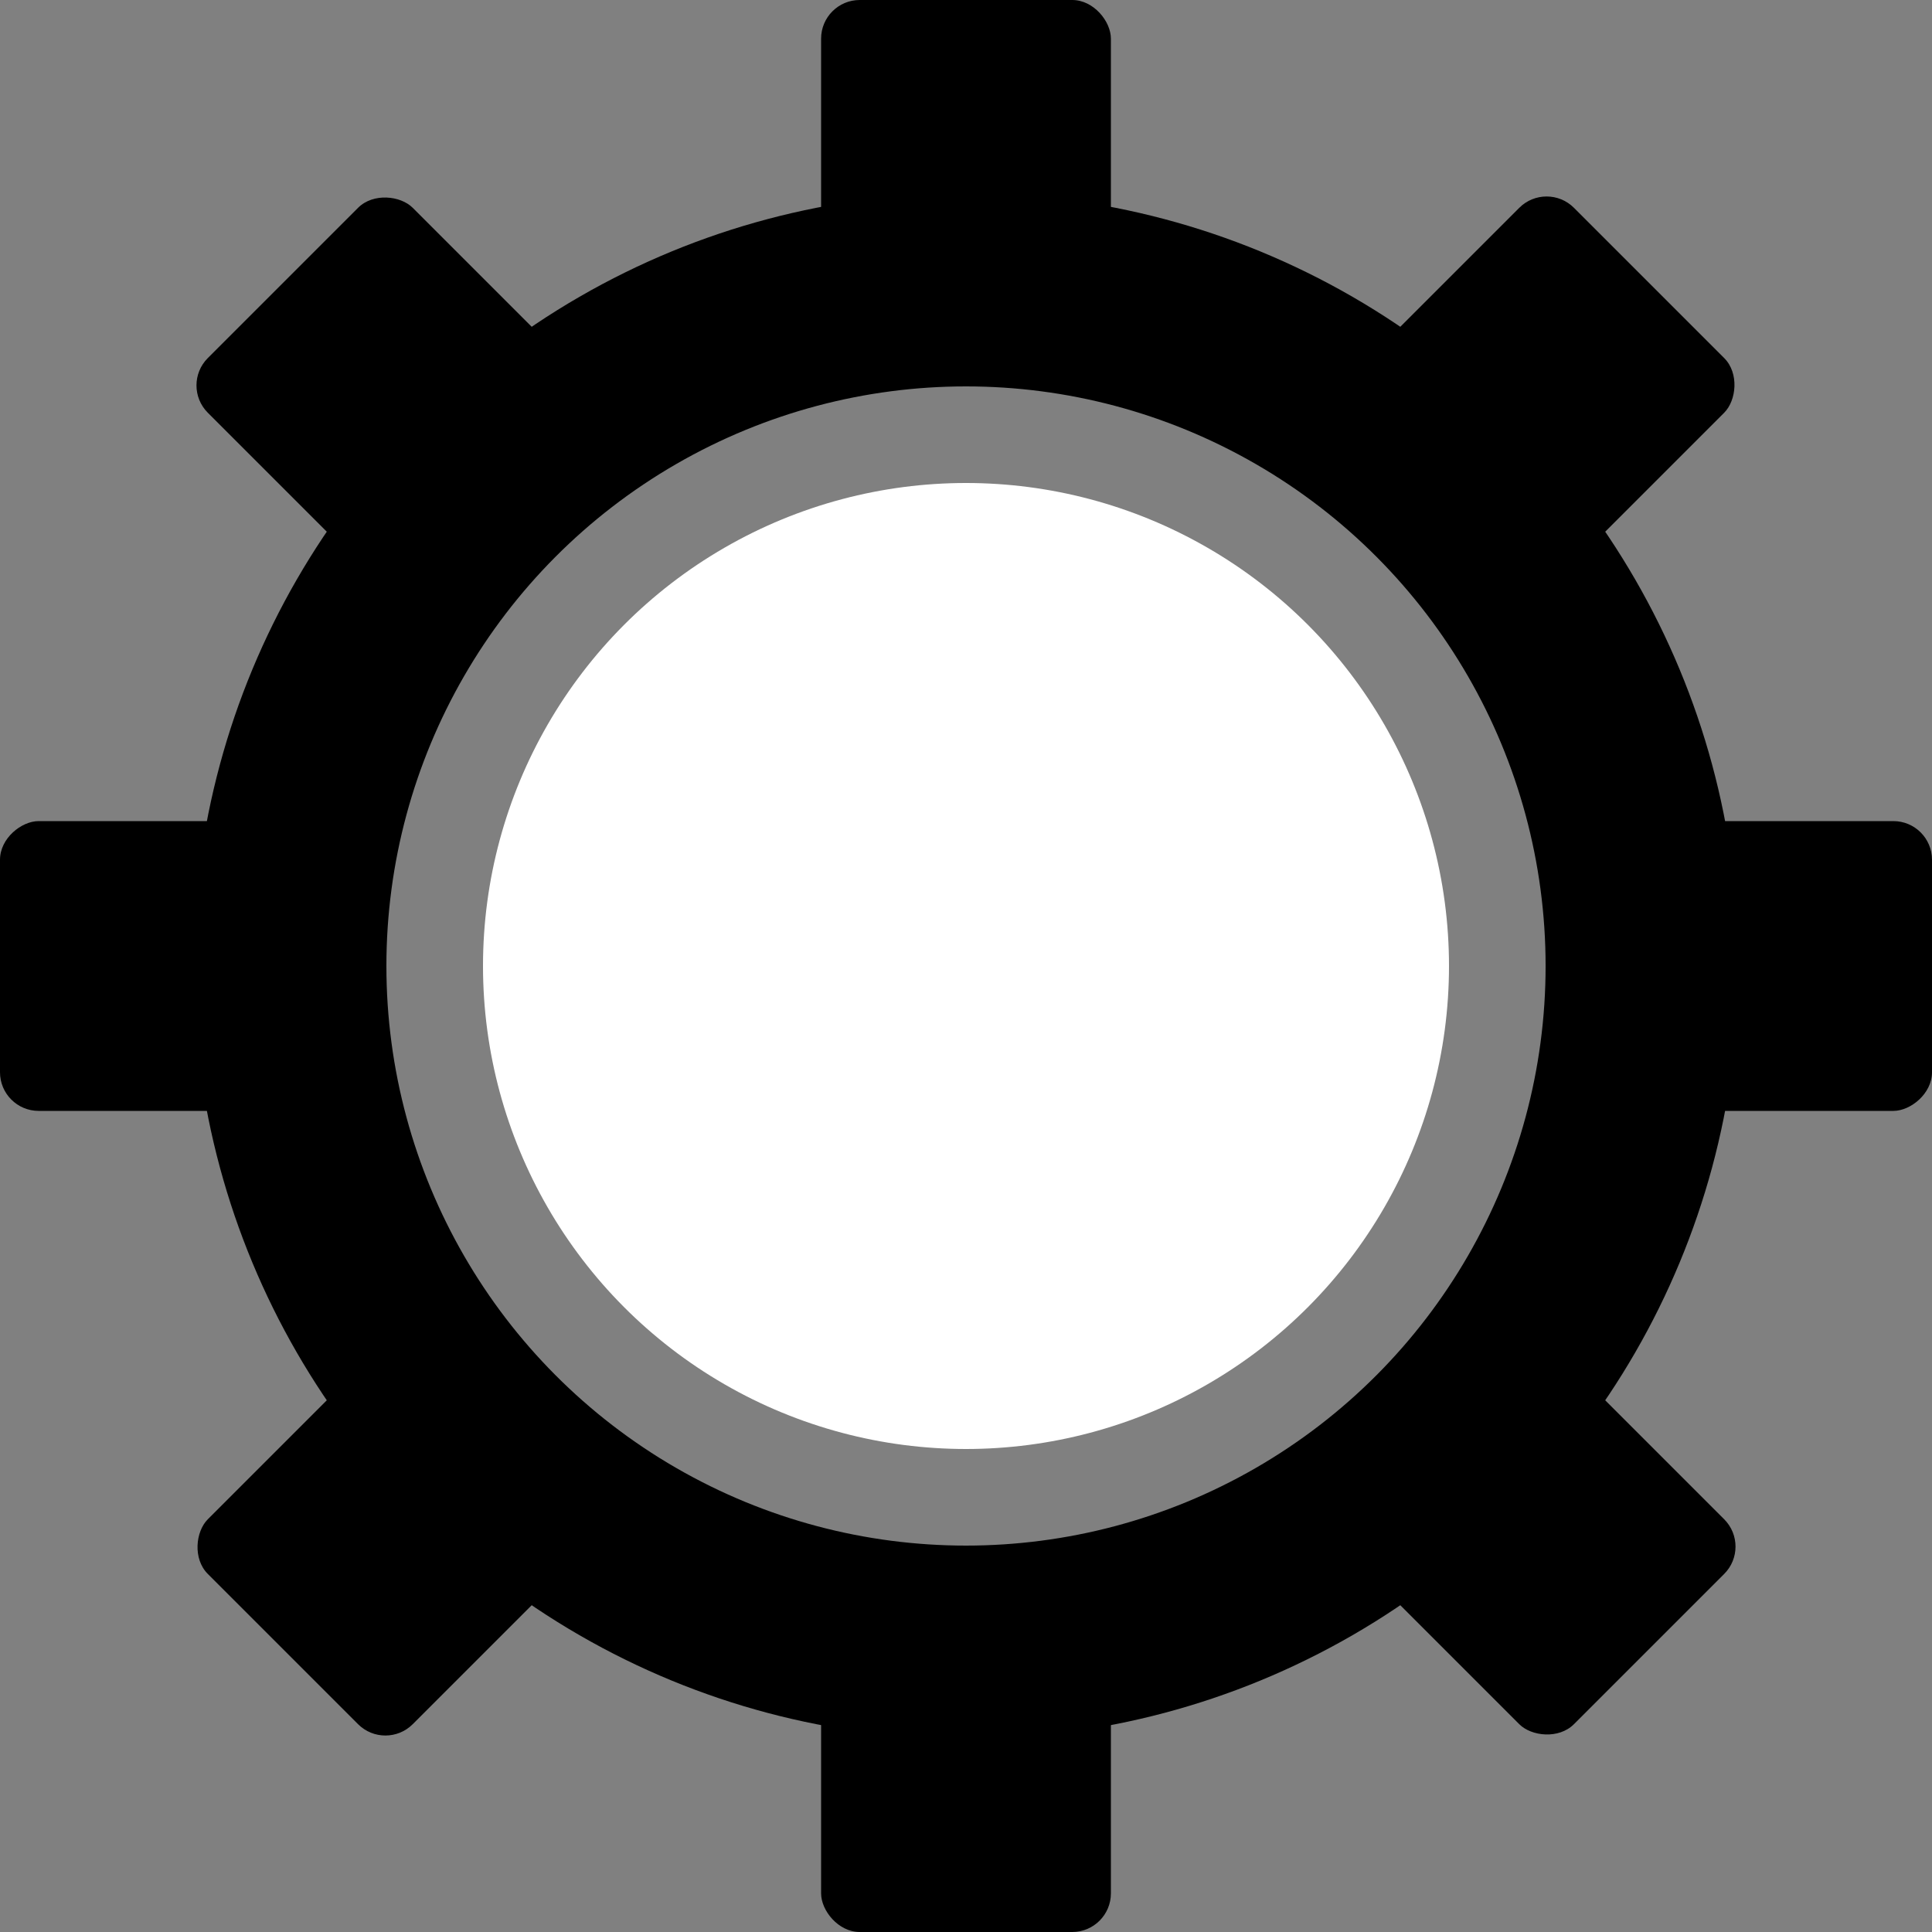
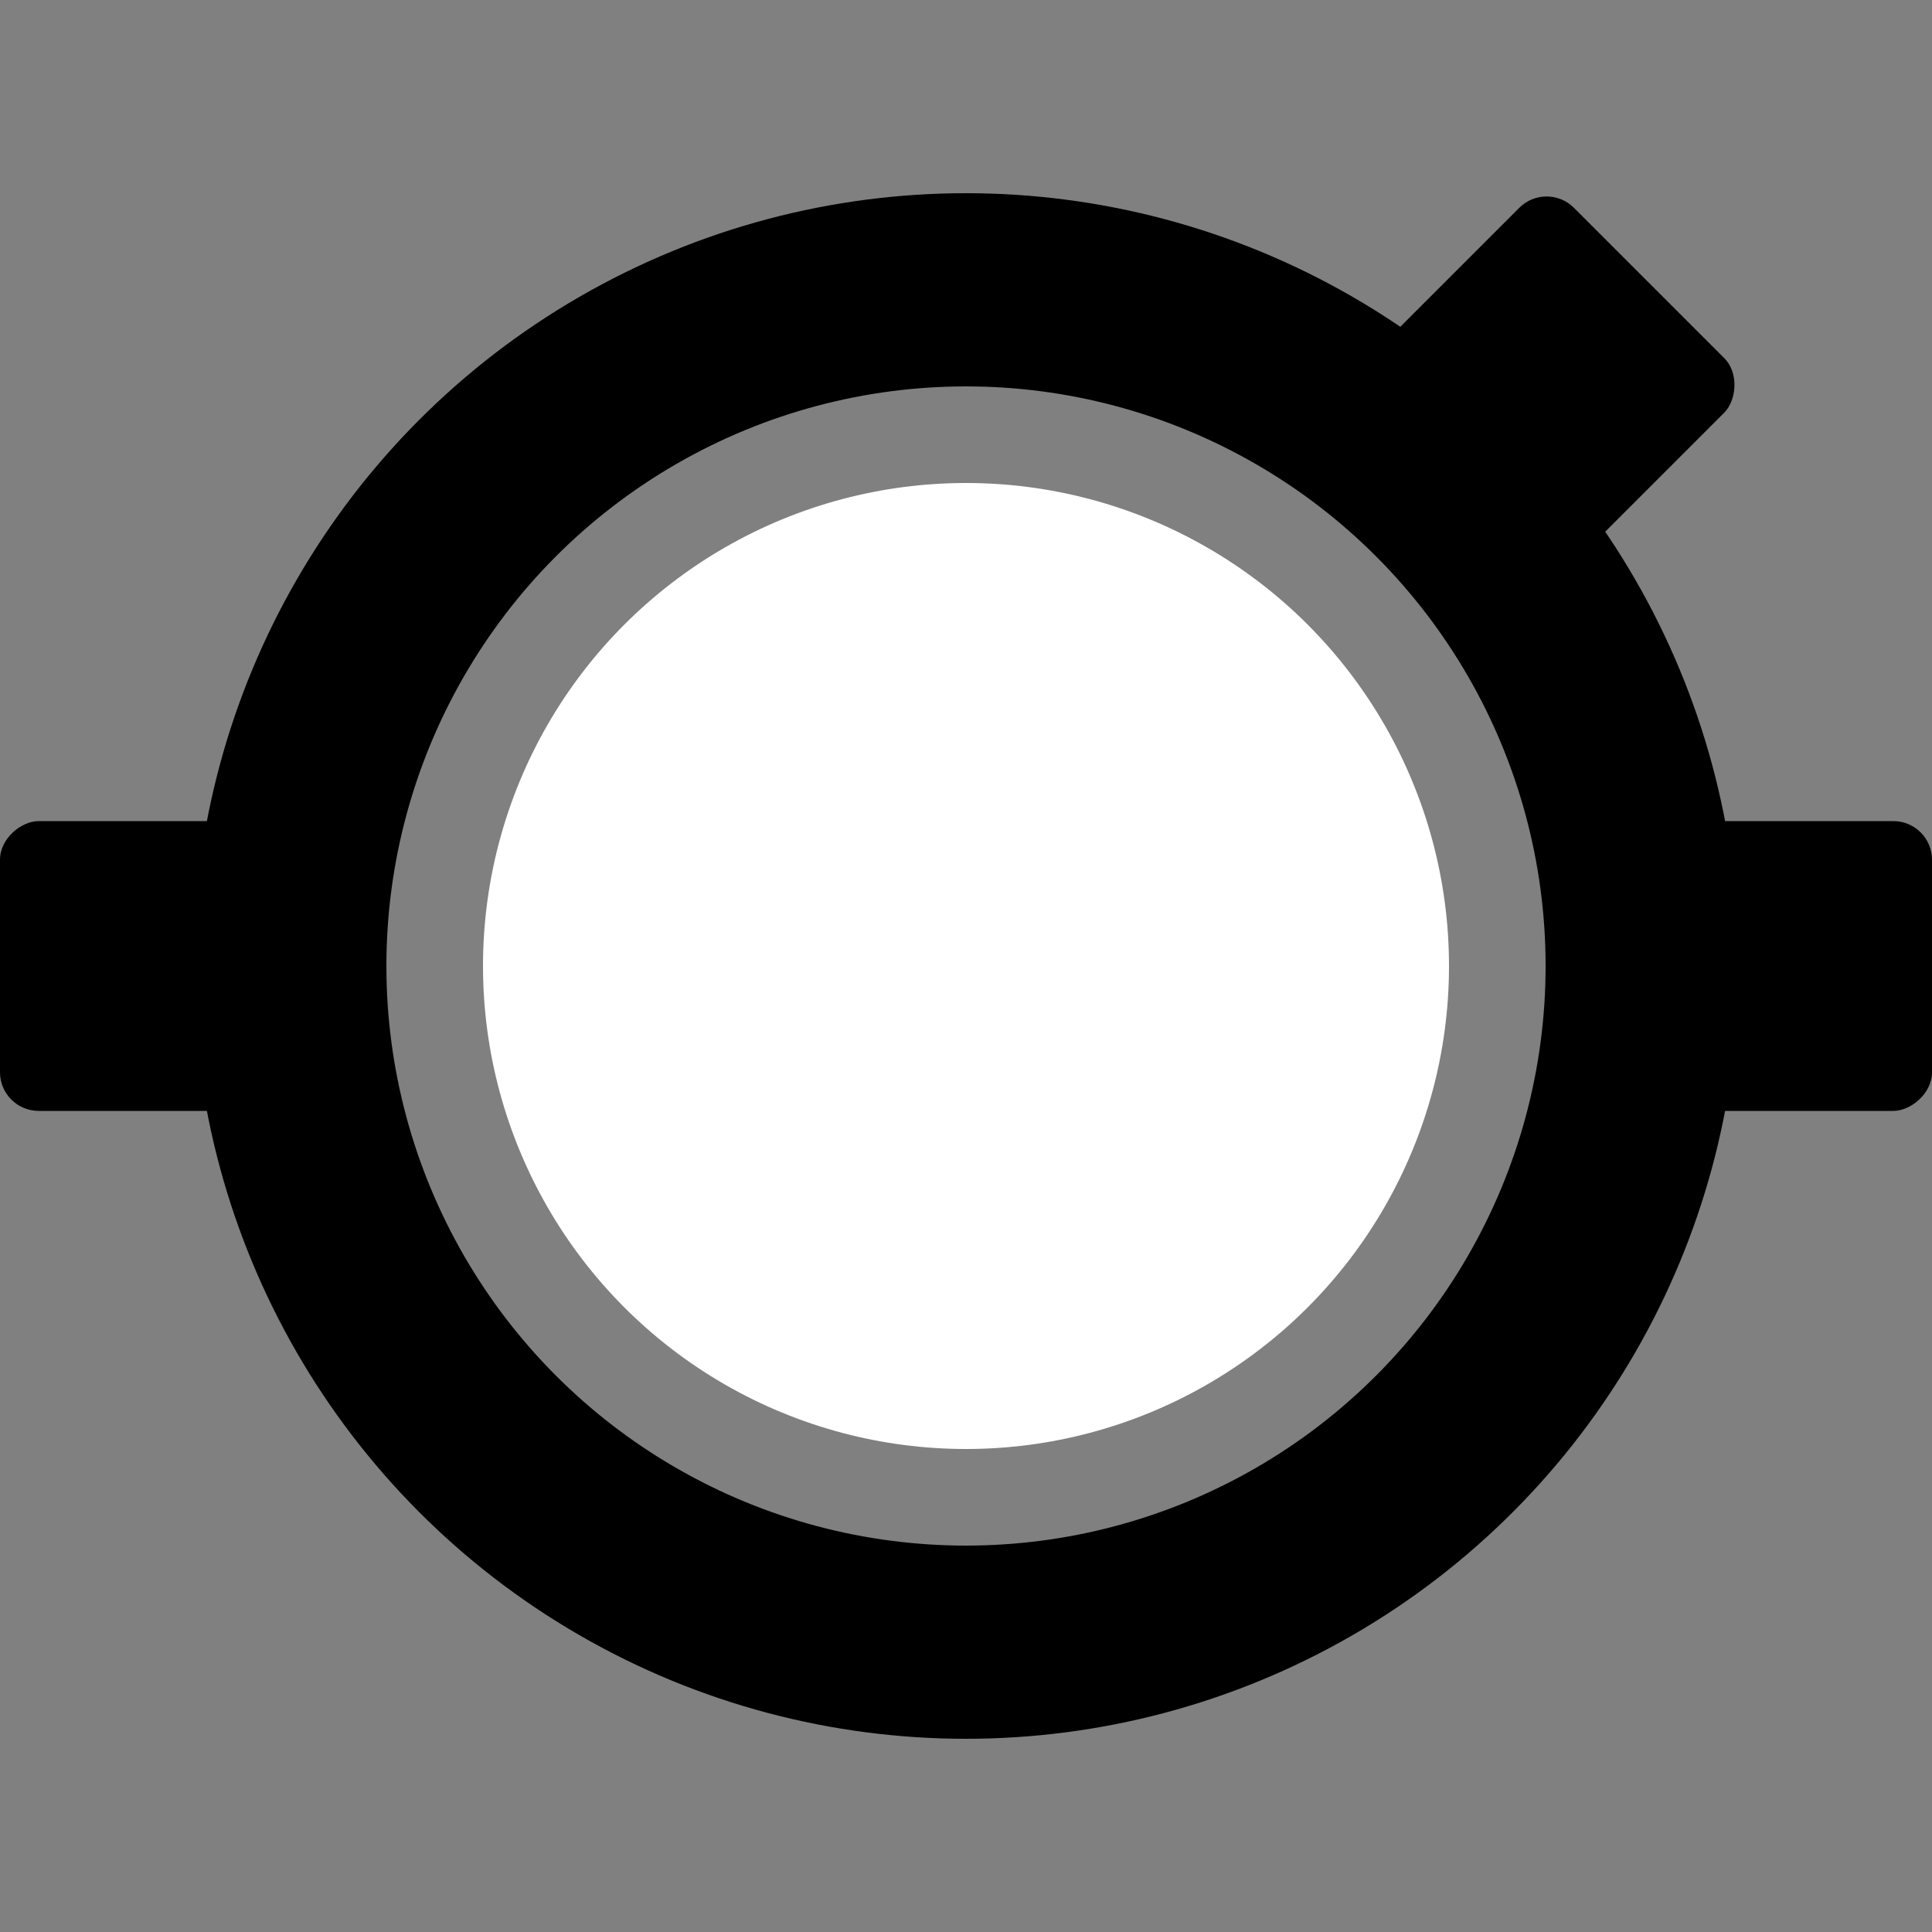
<svg xmlns="http://www.w3.org/2000/svg" viewBox="0 0 100 100" width="100" height="100">
  <rect x="0" y="0" width="100" height="100" fill="#808080" stroke="none" />
  <g transform="translate(50,50)">
    <g>
-       <rect x="-7.5" y="-50" width="15" height="17" rx="2" ry="2" fill="#000" transform="rotate(0)" />
      <rect x="-7.5" y="-50" width="15" height="17" rx="2" ry="2" fill="#000" transform="rotate(45)" />
      <rect x="-7.5" y="-50" width="15" height="17" rx="2" ry="2" fill="#000" transform="rotate(90)" />
-       <rect x="-7.5" y="-50" width="15" height="17" rx="2" ry="2" fill="#000" transform="rotate(135)" />
-       <rect x="-7.5" y="-50" width="15" height="17" rx="2" ry="2" fill="#000" transform="rotate(180)" />
-       <rect x="-7.5" y="-50" width="15" height="17" rx="2" ry="2" fill="#000" transform="rotate(225)" />
      <rect x="-7.5" y="-50" width="15" height="17" rx="2" ry="2" fill="#000" transform="rotate(270)" />
-       <rect x="-7.5" y="-50" width="15" height="17" rx="2" ry="2" fill="#000" transform="rotate(315)" />
    </g>
    <circle cx="0" cy="0" r="25" fill="#ffffff" />
    <circle cx="0" cy="0" r="35" fill="none" stroke="#000" stroke-width="10" />
  </g>
</svg>